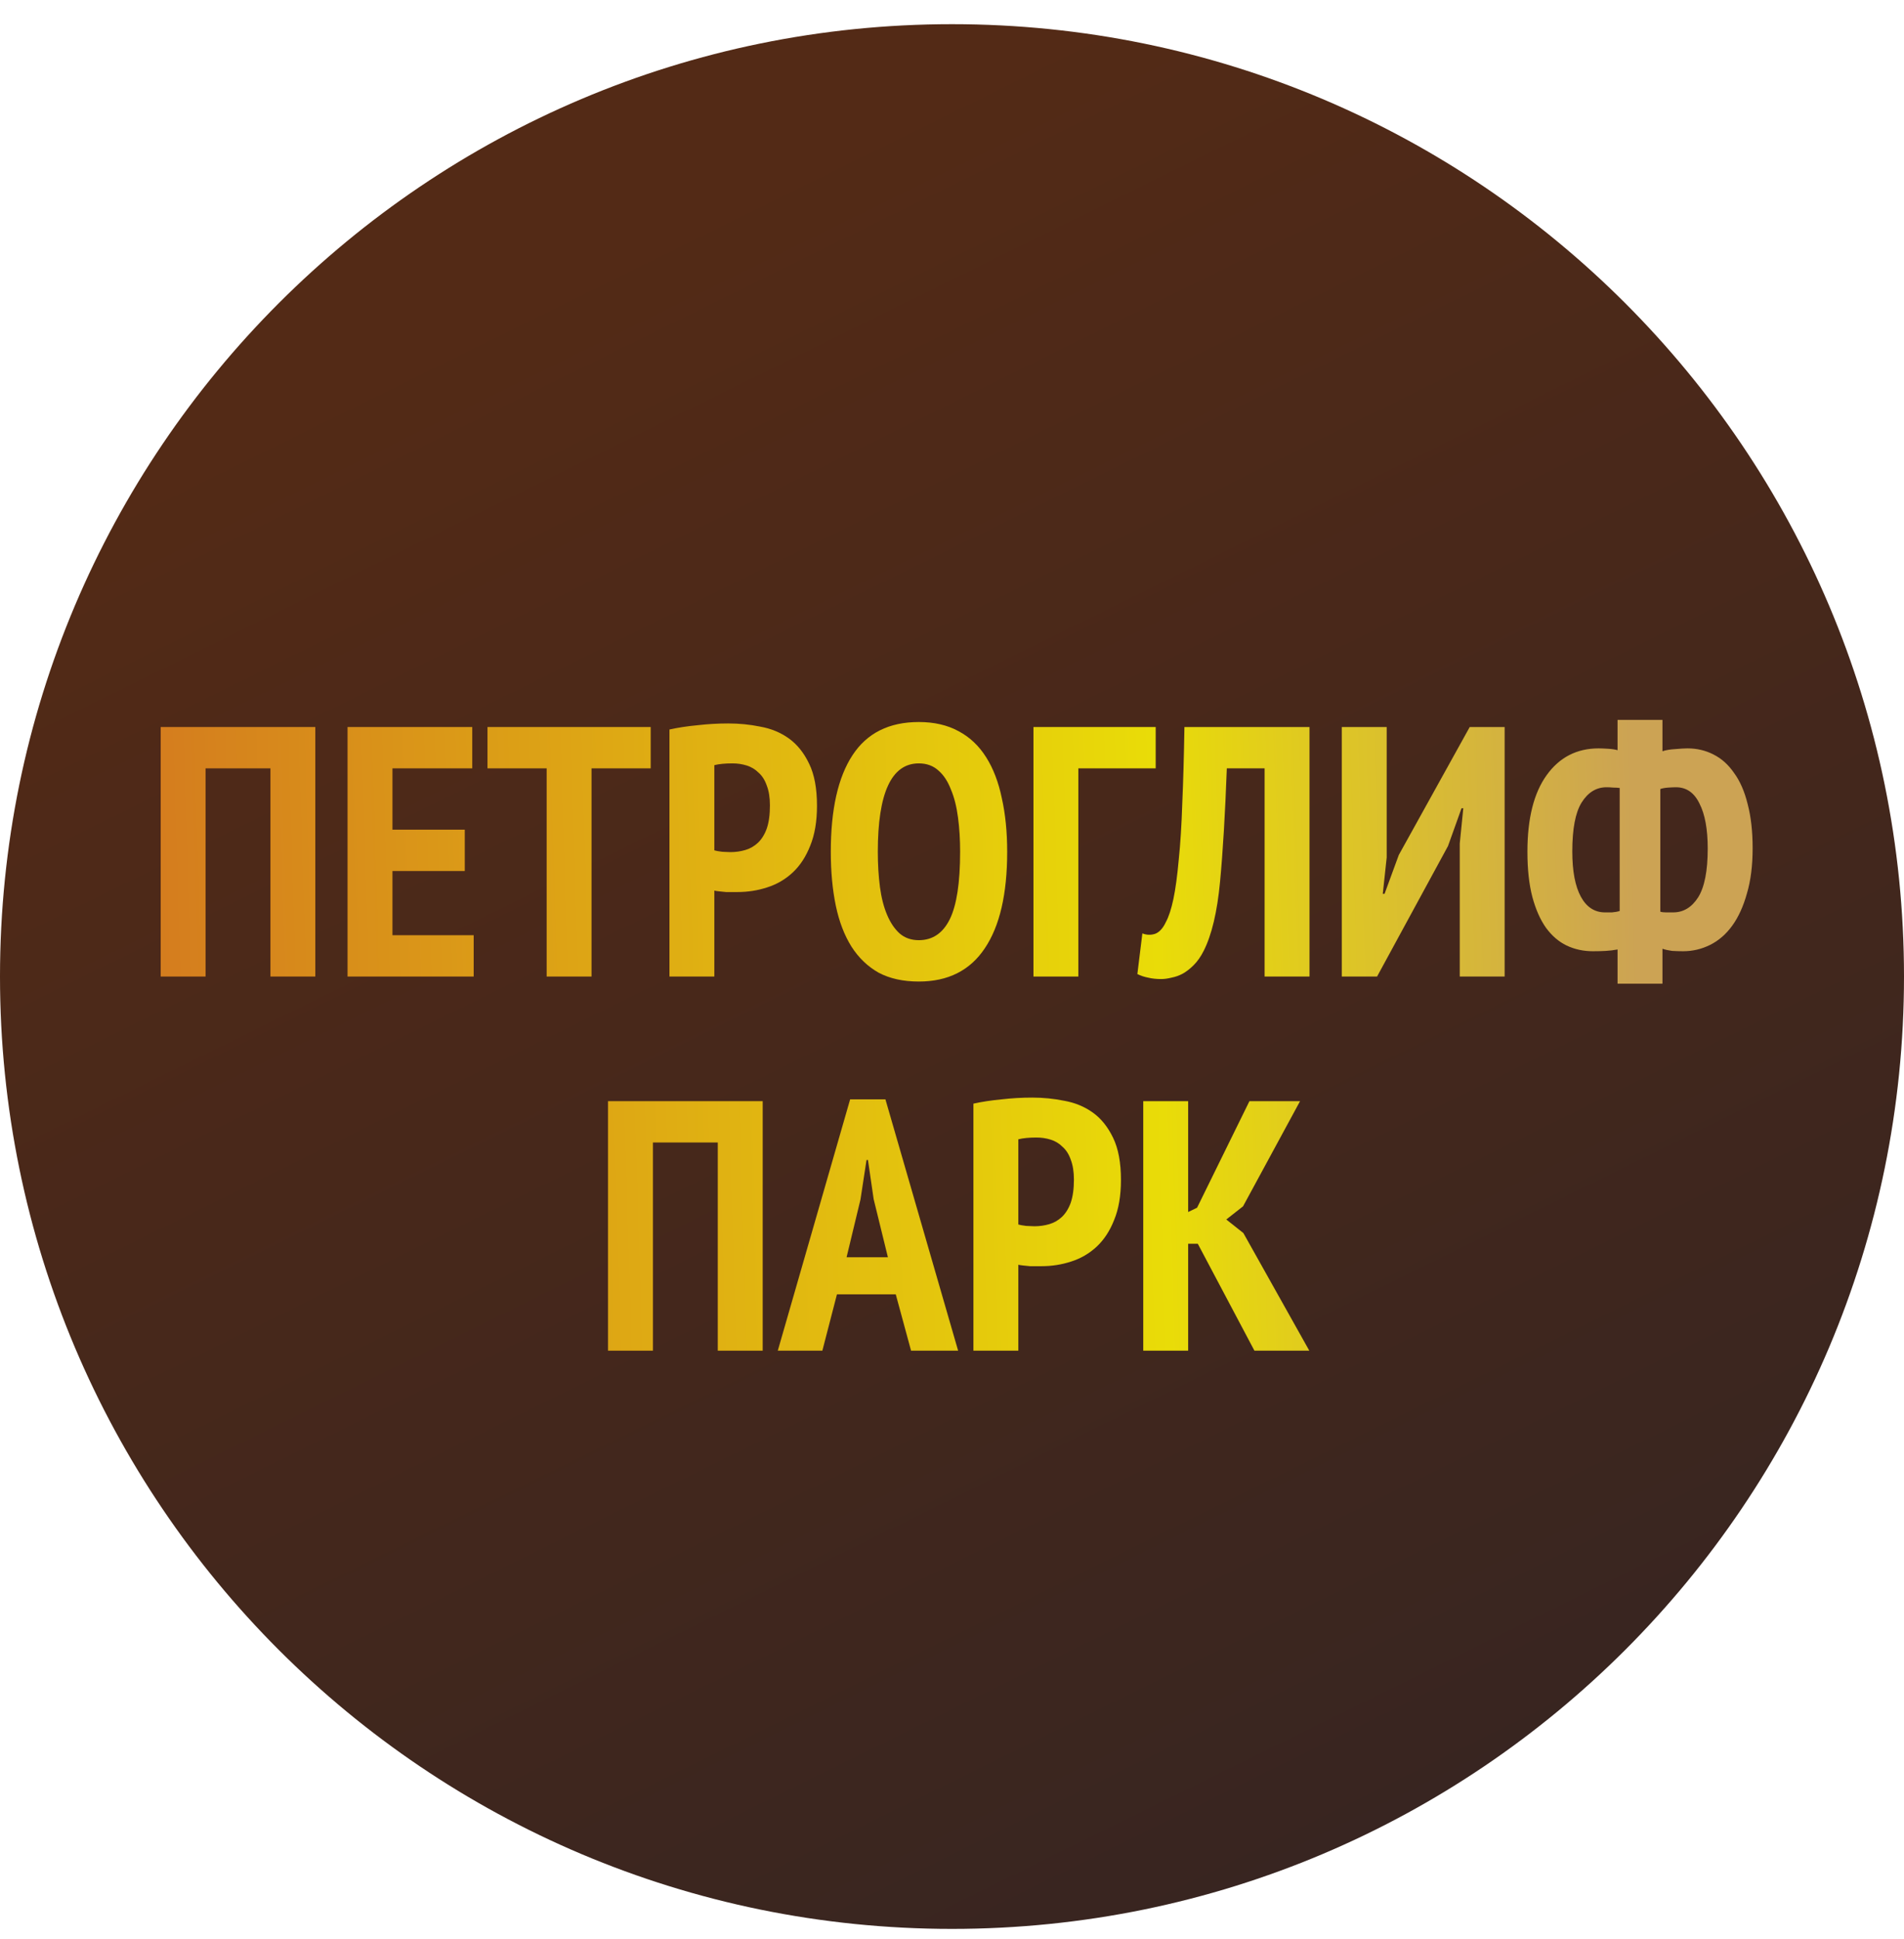
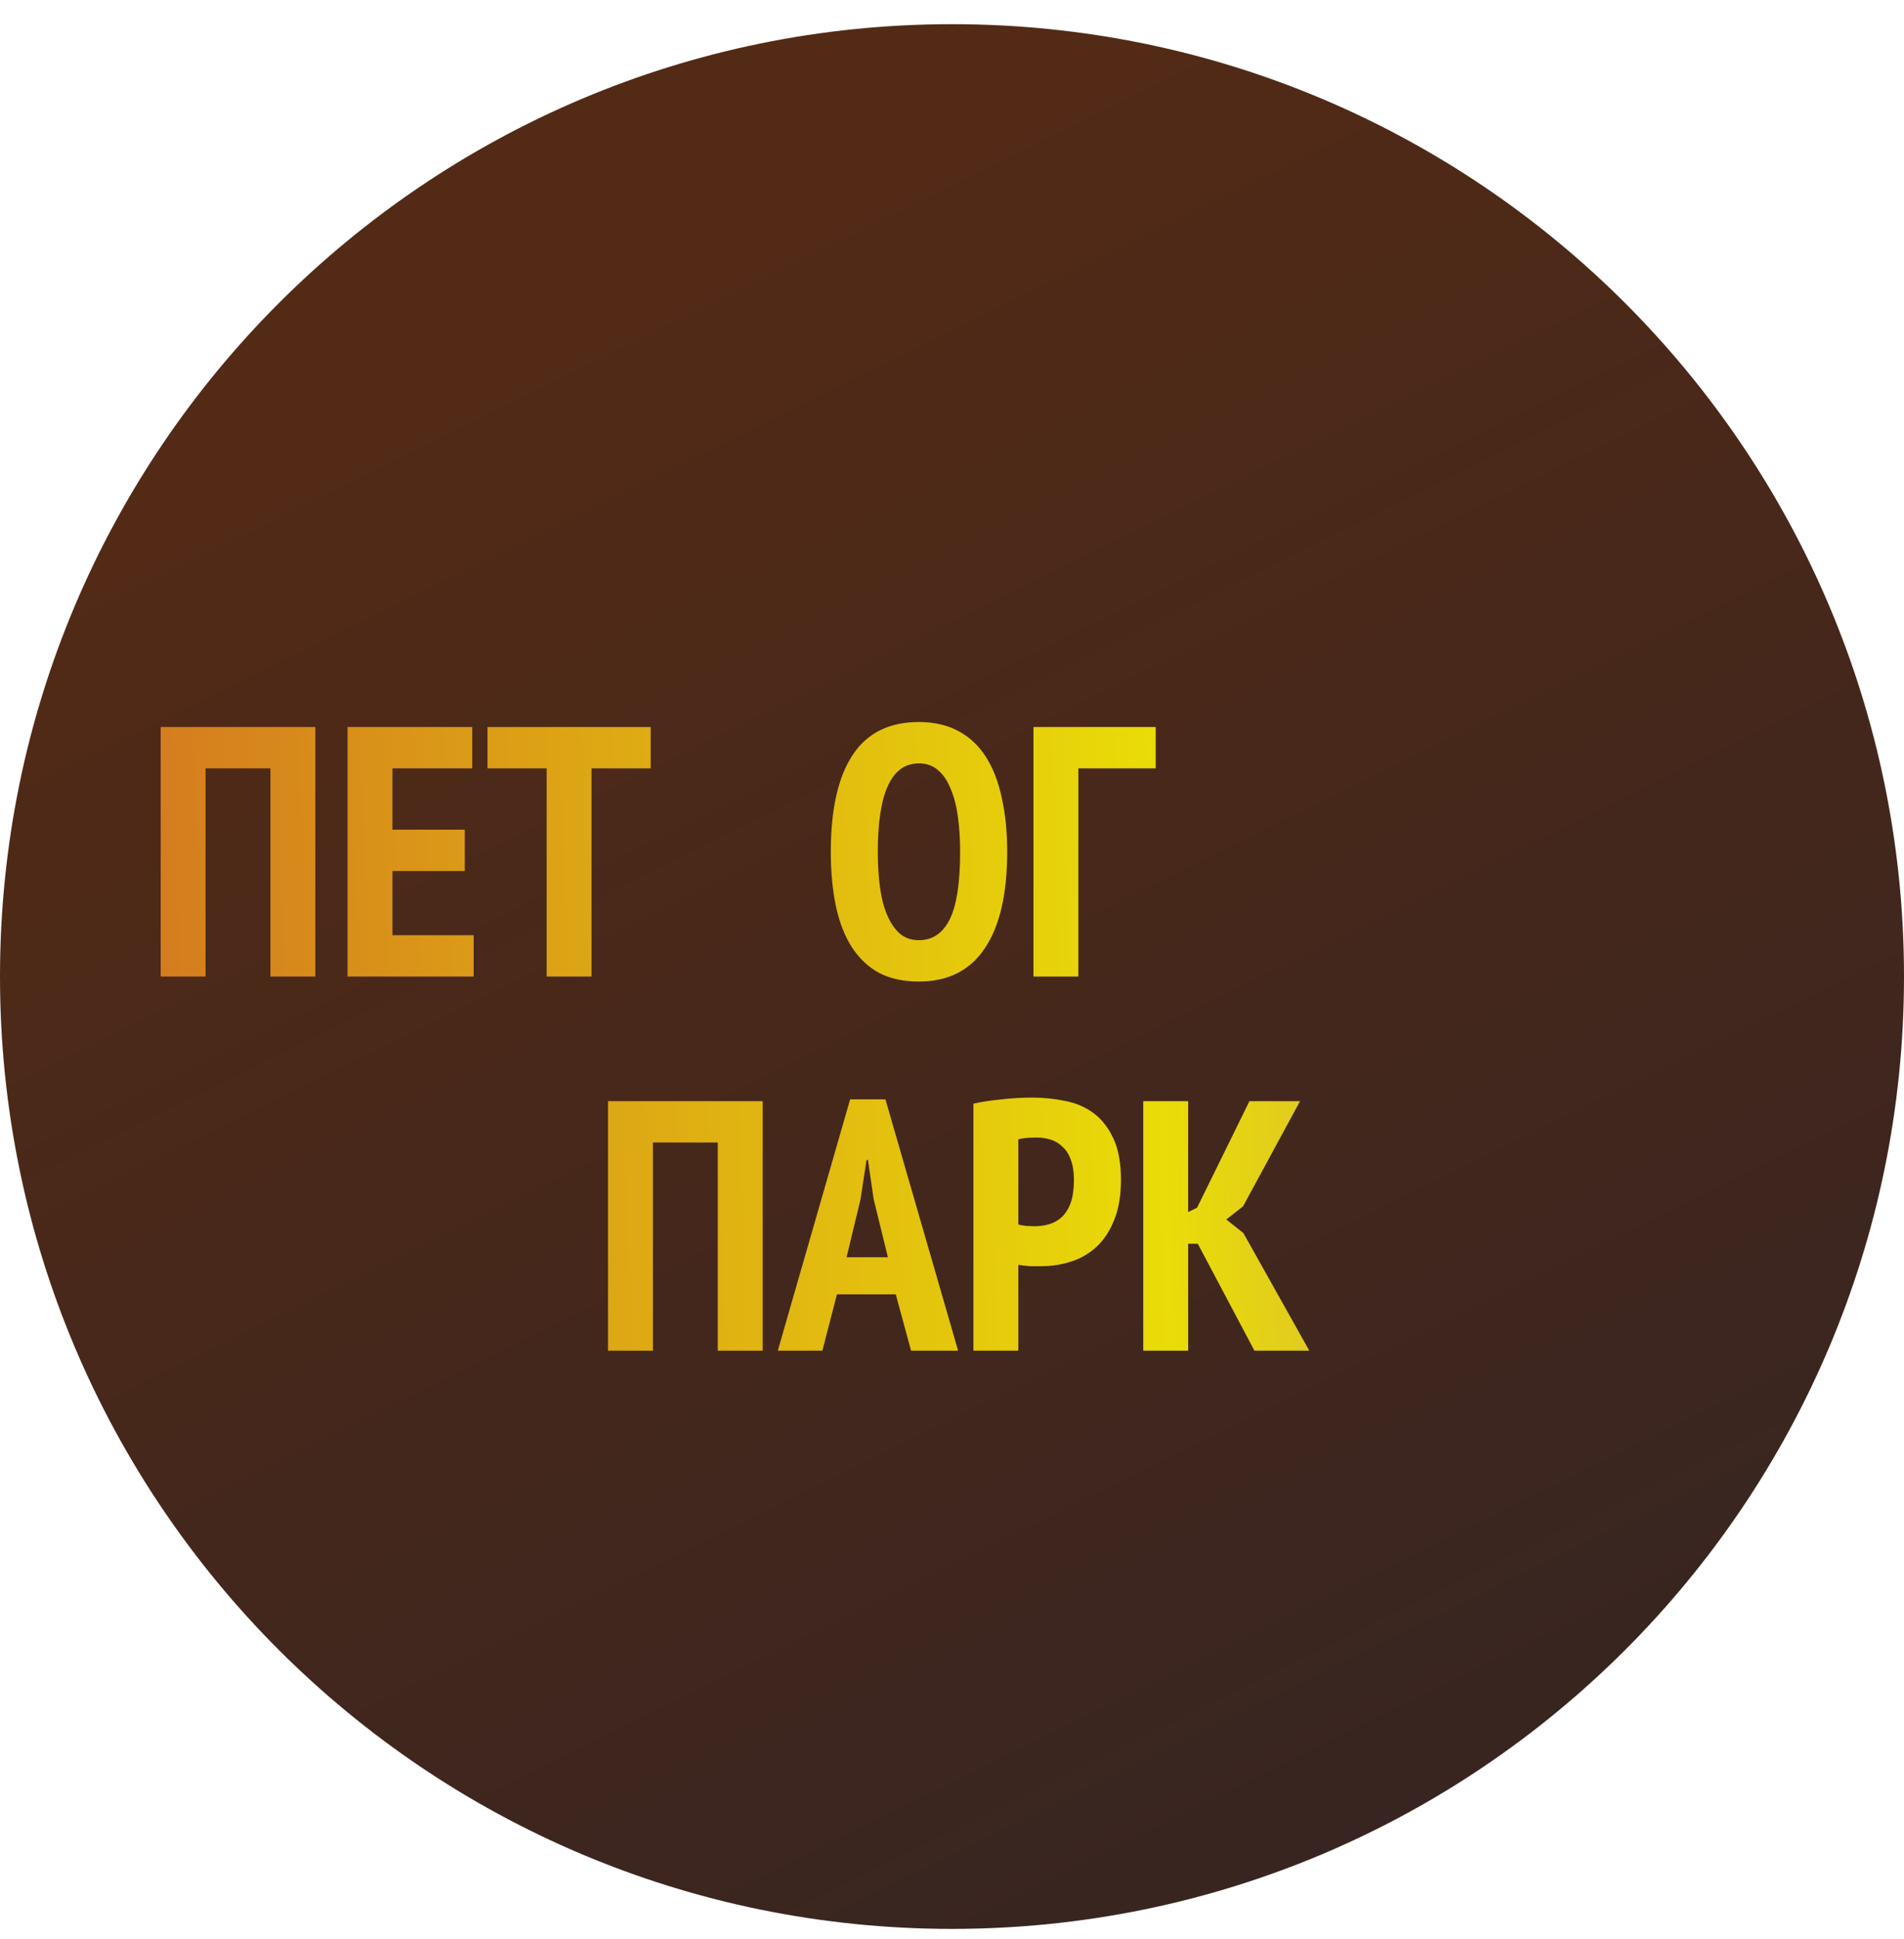
<svg xmlns="http://www.w3.org/2000/svg" width="56" height="57" viewBox="0 0 56 57" fill="none">
  <g clip-path="url(#clip0_629_1467)">
-     <path d="M56 28.711C56 13.247 43.464 0.711 28 0.711C12.536 0.711 0 13.247 0 28.711C0 44.175 12.536 56.711 28 56.711C43.464 56.711 56 44.175 56 28.711Z" fill="url(#paint0_linear_629_1467)" />
+     <path d="M56 28.711C56 13.247 43.464 0.711 28 0.711C12.536 0.711 0 13.247 0 28.711C0 44.175 12.536 56.711 28 56.711C43.464 56.711 56 44.175 56 28.711" fill="url(#paint0_linear_629_1467)" />
    <path d="M7.954 22.59H6.046V28.711H4.726V21.375H9.274V28.711H7.954V22.59Z" fill="url(#paint1_linear_629_1467)" />
    <path d="M10.222 21.375H13.89V22.59H11.543V24.393H13.67V25.609H11.543V27.496H13.932V28.711H10.222V21.375Z" fill="url(#paint2_linear_629_1467)" />
    <path d="M19.138 22.59H17.398V28.711H16.078V22.59H14.338V21.375H19.138V22.59Z" fill="url(#paint3_linear_629_1467)" />
-     <path d="M19.69 21.448C19.941 21.392 20.217 21.35 20.518 21.322C20.818 21.287 21.119 21.27 21.419 21.27C21.741 21.27 22.055 21.301 22.362 21.364C22.677 21.42 22.956 21.535 23.201 21.71C23.445 21.885 23.645 22.133 23.798 22.454C23.952 22.769 24.029 23.181 24.029 23.691C24.029 24.152 23.962 24.543 23.83 24.865C23.704 25.186 23.533 25.448 23.316 25.651C23.099 25.854 22.848 26 22.561 26.091C22.282 26.182 21.992 26.227 21.692 26.227C21.664 26.227 21.618 26.227 21.555 26.227C21.492 26.227 21.426 26.227 21.356 26.227C21.286 26.22 21.216 26.213 21.146 26.206C21.084 26.199 21.038 26.192 21.01 26.185V28.711H19.69V21.448ZM21.01 25.001C21.052 25.015 21.129 25.029 21.241 25.043C21.36 25.05 21.44 25.053 21.482 25.053C21.636 25.053 21.782 25.032 21.922 24.991C22.062 24.949 22.184 24.879 22.289 24.781C22.401 24.676 22.488 24.536 22.551 24.362C22.614 24.18 22.645 23.953 22.645 23.68C22.645 23.45 22.614 23.254 22.551 23.093C22.495 22.933 22.415 22.807 22.31 22.716C22.212 22.618 22.097 22.549 21.964 22.507C21.831 22.465 21.692 22.444 21.545 22.444C21.328 22.444 21.15 22.461 21.01 22.496V25.001Z" fill="url(#paint4_linear_629_1467)" />
    <path d="M24.435 25.043C24.435 23.799 24.648 22.852 25.074 22.203C25.5 21.553 26.15 21.228 27.024 21.228C27.478 21.228 27.869 21.319 28.198 21.5C28.526 21.675 28.795 21.93 29.005 22.265C29.214 22.594 29.368 22.996 29.466 23.471C29.571 23.939 29.623 24.463 29.623 25.043C29.623 26.287 29.403 27.233 28.963 27.883C28.529 28.533 27.883 28.858 27.024 28.858C26.563 28.858 26.168 28.771 25.839 28.596C25.518 28.414 25.253 28.159 25.043 27.831C24.833 27.496 24.68 27.094 24.582 26.626C24.484 26.151 24.435 25.623 24.435 25.043ZM25.818 25.043C25.818 25.413 25.839 25.759 25.881 26.081C25.923 26.395 25.993 26.668 26.091 26.898C26.189 27.129 26.311 27.31 26.458 27.443C26.611 27.576 26.8 27.642 27.024 27.642C27.429 27.642 27.733 27.436 27.936 27.024C28.138 26.612 28.239 25.951 28.239 25.043C28.239 24.687 28.219 24.351 28.177 24.037C28.135 23.715 28.065 23.439 27.967 23.209C27.876 22.971 27.754 22.786 27.6 22.653C27.447 22.514 27.254 22.444 27.024 22.444C26.22 22.444 25.818 23.31 25.818 25.043Z" fill="url(#paint5_linear_629_1467)" />
    <path d="M33.991 22.59H31.716V28.711H30.396V21.375H33.991V22.59Z" fill="url(#paint6_linear_629_1467)" />
-     <path d="M37.194 22.59H36.083C36.034 23.918 35.968 25.029 35.884 25.923C35.8 26.811 35.639 27.489 35.402 27.957C35.318 28.124 35.22 28.264 35.108 28.376C35.004 28.481 34.895 28.565 34.783 28.628C34.679 28.683 34.57 28.722 34.459 28.743C34.347 28.771 34.245 28.785 34.155 28.785C34.008 28.785 33.879 28.771 33.767 28.743C33.655 28.722 33.55 28.687 33.452 28.638L33.599 27.443C33.725 27.492 33.851 27.496 33.977 27.454C34.102 27.405 34.207 27.289 34.291 27.108C34.375 26.954 34.448 26.73 34.511 26.437C34.574 26.137 34.626 25.752 34.668 25.284C34.717 24.816 34.752 24.26 34.773 23.618C34.801 22.975 34.822 22.227 34.836 21.375H38.515V28.711H37.194V22.59Z" fill="url(#paint7_linear_629_1467)" />
-     <path d="M42.934 24.802L43.038 23.764H42.986L42.588 24.875L40.502 28.711H39.464V21.375H40.785V25.211L40.67 26.28H40.722L41.141 25.137L43.227 21.375H44.254V28.711H42.934V24.802Z" fill="url(#paint8_linear_629_1467)" />
-     <path d="M47.575 27.915C47.464 27.936 47.348 27.95 47.23 27.957C47.118 27.964 46.992 27.967 46.852 27.967C46.573 27.967 46.314 27.911 46.077 27.799C45.846 27.688 45.643 27.513 45.469 27.276C45.301 27.038 45.168 26.737 45.07 26.374C44.973 26.004 44.924 25.56 44.924 25.043C44.924 24.065 45.112 23.314 45.49 22.79C45.867 22.265 46.377 22.003 47.02 22.003C47.09 22.003 47.181 22.007 47.292 22.014C47.411 22.021 47.505 22.035 47.575 22.056V21.165H48.896V22.087C49.001 22.052 49.127 22.032 49.273 22.024C49.42 22.011 49.539 22.003 49.63 22.003C49.909 22.003 50.164 22.063 50.395 22.182C50.632 22.3 50.835 22.482 51.003 22.727C51.177 22.964 51.31 23.268 51.401 23.639C51.499 24.009 51.548 24.442 51.548 24.938C51.548 25.448 51.492 25.892 51.38 26.269C51.275 26.647 51.132 26.961 50.95 27.213C50.769 27.464 50.552 27.653 50.3 27.779C50.049 27.904 49.783 27.967 49.504 27.967C49.399 27.967 49.291 27.964 49.179 27.957C49.074 27.943 48.98 27.922 48.896 27.894V28.921H47.575V27.915ZM49.294 23.146C49.238 23.146 49.161 23.149 49.064 23.156C48.966 23.163 48.889 23.177 48.833 23.198V26.804C48.875 26.818 48.931 26.825 49.001 26.825C49.071 26.825 49.141 26.825 49.21 26.825C49.511 26.825 49.755 26.678 49.944 26.385C50.133 26.084 50.227 25.605 50.227 24.949C50.227 24.383 50.147 23.942 49.986 23.628C49.832 23.307 49.602 23.146 49.294 23.146ZM47.209 26.825C47.257 26.825 47.324 26.825 47.408 26.825C47.498 26.818 47.575 26.804 47.638 26.783V23.167C47.582 23.16 47.52 23.156 47.45 23.156C47.38 23.149 47.313 23.146 47.25 23.146C46.95 23.146 46.705 23.296 46.517 23.597C46.335 23.89 46.244 24.369 46.244 25.032C46.244 25.613 46.328 26.056 46.496 26.364C46.663 26.671 46.901 26.825 47.209 26.825Z" fill="url(#paint9_linear_629_1467)" />
    <path d="M21.111 33.59H19.204V39.711H17.883V32.375H22.432V39.711H21.111V33.59Z" fill="url(#paint10_linear_629_1467)" />
    <path d="M26.346 38.055H24.616L24.187 39.711H22.876L25.004 32.322H26.042L28.18 39.711H26.796L26.346 38.055ZM24.899 36.965H26.115L25.696 35.257L25.528 34.104H25.486L25.308 35.267L24.899 36.965Z" fill="url(#paint11_linear_629_1467)" />
    <path d="M28.63 32.448C28.882 32.392 29.158 32.35 29.458 32.322C29.759 32.287 30.059 32.27 30.36 32.27C30.681 32.27 30.995 32.301 31.303 32.364C31.617 32.42 31.897 32.535 32.141 32.71C32.386 32.885 32.585 33.133 32.739 33.454C32.892 33.769 32.969 34.181 32.969 34.691C32.969 35.152 32.903 35.543 32.77 35.865C32.645 36.186 32.473 36.448 32.257 36.651C32.04 36.853 31.788 37 31.502 37.091C31.223 37.182 30.933 37.227 30.632 37.227C30.604 37.227 30.559 37.227 30.496 37.227C30.433 37.227 30.367 37.227 30.297 37.227C30.227 37.22 30.157 37.213 30.087 37.206C30.024 37.199 29.979 37.192 29.951 37.185V39.711H28.63V32.448ZM29.951 36.001C29.993 36.015 30.07 36.029 30.181 36.043C30.3 36.05 30.381 36.053 30.422 36.053C30.576 36.053 30.723 36.032 30.863 35.991C31.002 35.949 31.125 35.879 31.23 35.781C31.341 35.676 31.429 35.536 31.492 35.362C31.554 35.18 31.586 34.953 31.586 34.681C31.586 34.45 31.554 34.254 31.492 34.093C31.436 33.933 31.355 33.807 31.25 33.716C31.153 33.618 31.037 33.548 30.905 33.507C30.772 33.465 30.632 33.444 30.485 33.444C30.269 33.444 30.091 33.461 29.951 33.496V36.001Z" fill="url(#paint12_linear_629_1467)" />
    <path d="M35.229 36.567H34.946V39.711H33.625V32.375H34.946V35.634L35.208 35.508L36.748 32.375H38.237L36.56 35.467L36.067 35.854L36.57 36.253L38.509 39.711H36.895L35.229 36.567Z" fill="url(#paint13_linear_629_1467)" />
  </g>
  <defs>
    <linearGradient id="paint0_linear_629_1467" x1="15.016" y1="8.65" x2="38.705" y2="56.711" gradientUnits="userSpaceOnUse">
      <stop stop-color="#532A16" />
      <stop offset="1" stop-color="#372521" />
    </linearGradient>
    <linearGradient id="paint1_linear_629_1467" x1="-0.13" y1="26.954" x2="50.366" y2="25.378" gradientUnits="userSpaceOnUse">
      <stop stop-color="#D16D22" />
      <stop offset="0.676" stop-color="#E9DC08" />
      <stop offset="0.955" stop-color="#CCA354" />
    </linearGradient>
    <linearGradient id="paint2_linear_629_1467" x1="-0.13" y1="26.954" x2="50.366" y2="25.378" gradientUnits="userSpaceOnUse">
      <stop stop-color="#D16D22" />
      <stop offset="0.676" stop-color="#E9DC08" />
      <stop offset="0.955" stop-color="#CCA354" />
    </linearGradient>
    <linearGradient id="paint3_linear_629_1467" x1="-0.13" y1="26.954" x2="50.366" y2="25.378" gradientUnits="userSpaceOnUse">
      <stop stop-color="#D16D22" />
      <stop offset="0.676" stop-color="#E9DC08" />
      <stop offset="0.955" stop-color="#CCA354" />
    </linearGradient>
    <linearGradient id="paint4_linear_629_1467" x1="-0.13" y1="26.954" x2="50.366" y2="25.378" gradientUnits="userSpaceOnUse">
      <stop stop-color="#D16D22" />
      <stop offset="0.676" stop-color="#E9DC08" />
      <stop offset="0.955" stop-color="#CCA354" />
    </linearGradient>
    <linearGradient id="paint5_linear_629_1467" x1="-0.13" y1="26.954" x2="50.366" y2="25.378" gradientUnits="userSpaceOnUse">
      <stop stop-color="#D16D22" />
      <stop offset="0.676" stop-color="#E9DC08" />
      <stop offset="0.955" stop-color="#CCA354" />
    </linearGradient>
    <linearGradient id="paint6_linear_629_1467" x1="-0.13" y1="26.954" x2="50.366" y2="25.378" gradientUnits="userSpaceOnUse">
      <stop stop-color="#D16D22" />
      <stop offset="0.676" stop-color="#E9DC08" />
      <stop offset="0.955" stop-color="#CCA354" />
    </linearGradient>
    <linearGradient id="paint7_linear_629_1467" x1="-0.13" y1="26.954" x2="50.366" y2="25.378" gradientUnits="userSpaceOnUse">
      <stop stop-color="#D16D22" />
      <stop offset="0.676" stop-color="#E9DC08" />
      <stop offset="0.955" stop-color="#CCA354" />
    </linearGradient>
    <linearGradient id="paint8_linear_629_1467" x1="-0.13" y1="26.954" x2="50.366" y2="25.378" gradientUnits="userSpaceOnUse">
      <stop stop-color="#D16D22" />
      <stop offset="0.676" stop-color="#E9DC08" />
      <stop offset="0.955" stop-color="#CCA354" />
    </linearGradient>
    <linearGradient id="paint9_linear_629_1467" x1="-0.13" y1="26.954" x2="50.366" y2="25.378" gradientUnits="userSpaceOnUse">
      <stop stop-color="#D16D22" />
      <stop offset="0.676" stop-color="#E9DC08" />
      <stop offset="0.955" stop-color="#CCA354" />
    </linearGradient>
    <linearGradient id="paint10_linear_629_1467" x1="-0.13" y1="26.954" x2="50.366" y2="25.378" gradientUnits="userSpaceOnUse">
      <stop stop-color="#D16D22" />
      <stop offset="0.676" stop-color="#E9DC08" />
      <stop offset="0.955" stop-color="#CCA354" />
    </linearGradient>
    <linearGradient id="paint11_linear_629_1467" x1="-0.13" y1="26.954" x2="50.366" y2="25.378" gradientUnits="userSpaceOnUse">
      <stop stop-color="#D16D22" />
      <stop offset="0.676" stop-color="#E9DC08" />
      <stop offset="0.955" stop-color="#CCA354" />
    </linearGradient>
    <linearGradient id="paint12_linear_629_1467" x1="-0.13" y1="26.954" x2="50.366" y2="25.378" gradientUnits="userSpaceOnUse">
      <stop stop-color="#D16D22" />
      <stop offset="0.676" stop-color="#E9DC08" />
      <stop offset="0.955" stop-color="#CCA354" />
    </linearGradient>
    <linearGradient id="paint13_linear_629_1467" x1="-0.13" y1="26.954" x2="50.366" y2="25.378" gradientUnits="userSpaceOnUse">
      <stop stop-color="#D16D22" />
      <stop offset="0.676" stop-color="#E9DC08" />
      <stop offset="0.955" stop-color="#CCA354" />
    </linearGradient>
    <clipPath id="clip0_629_1467">
      <rect width="56" height="56" fill="white" transform="translate(0 0.711)" />
    </clipPath>
  </defs>
</svg>